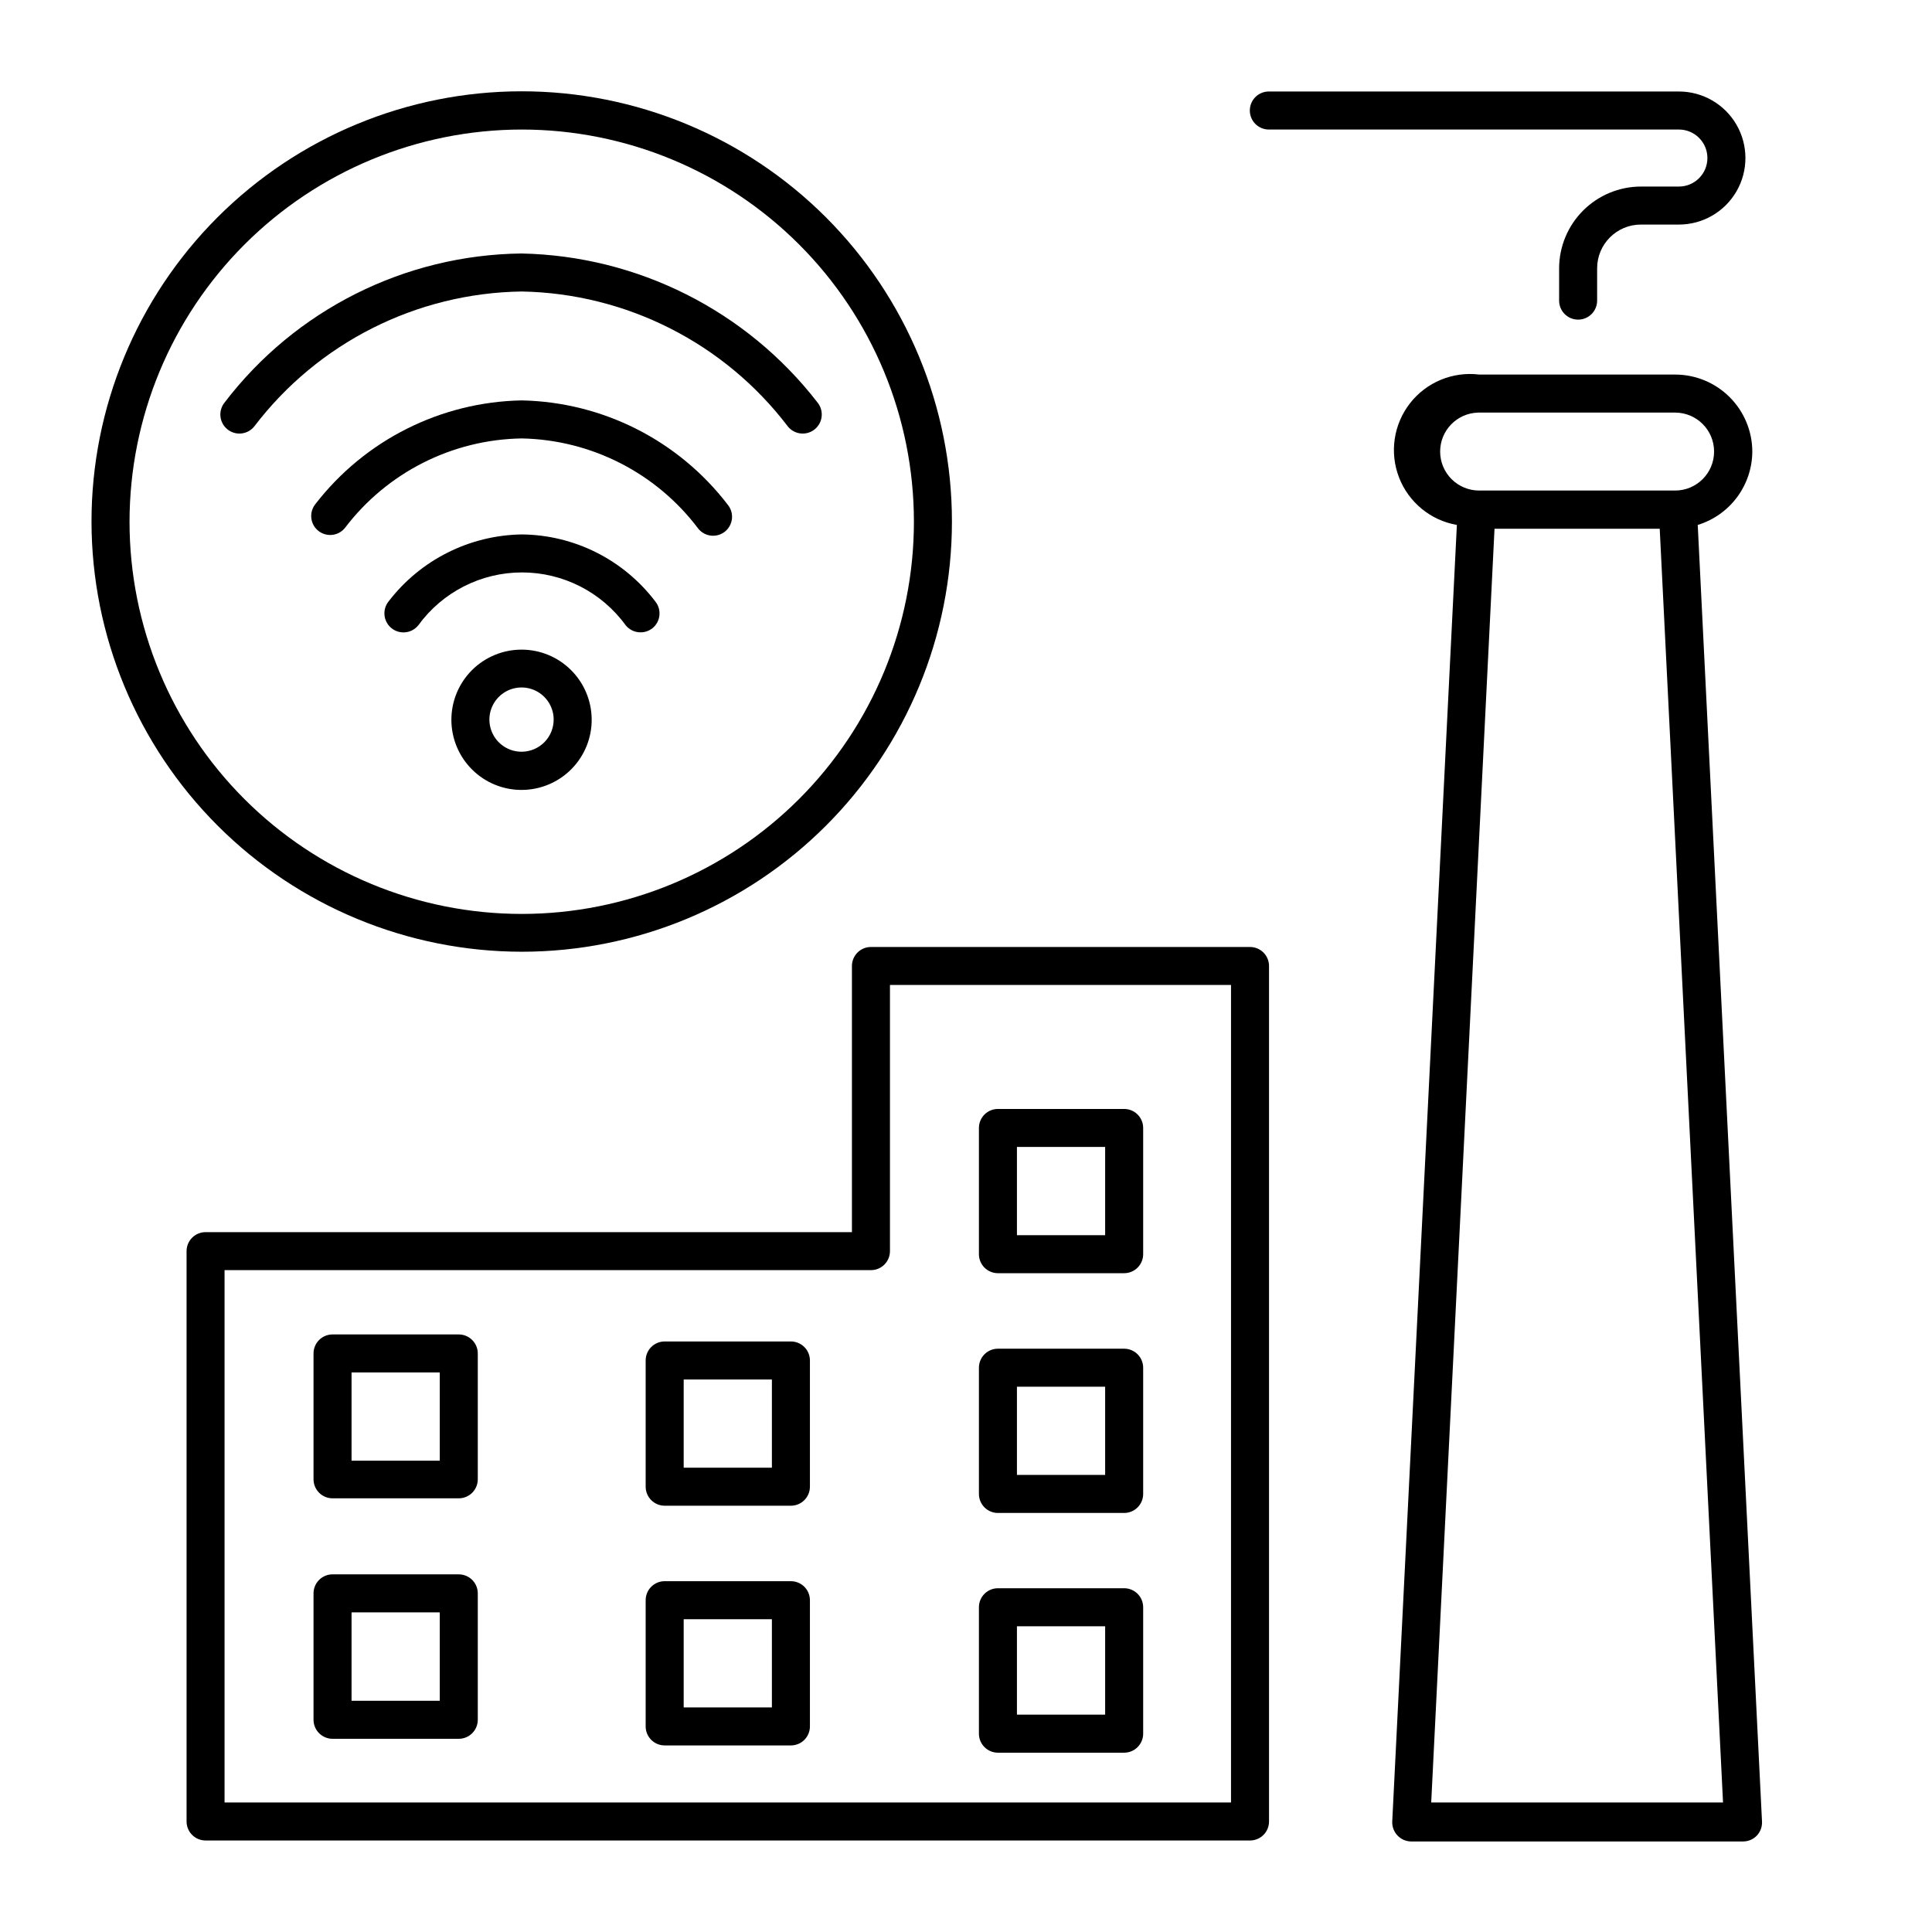
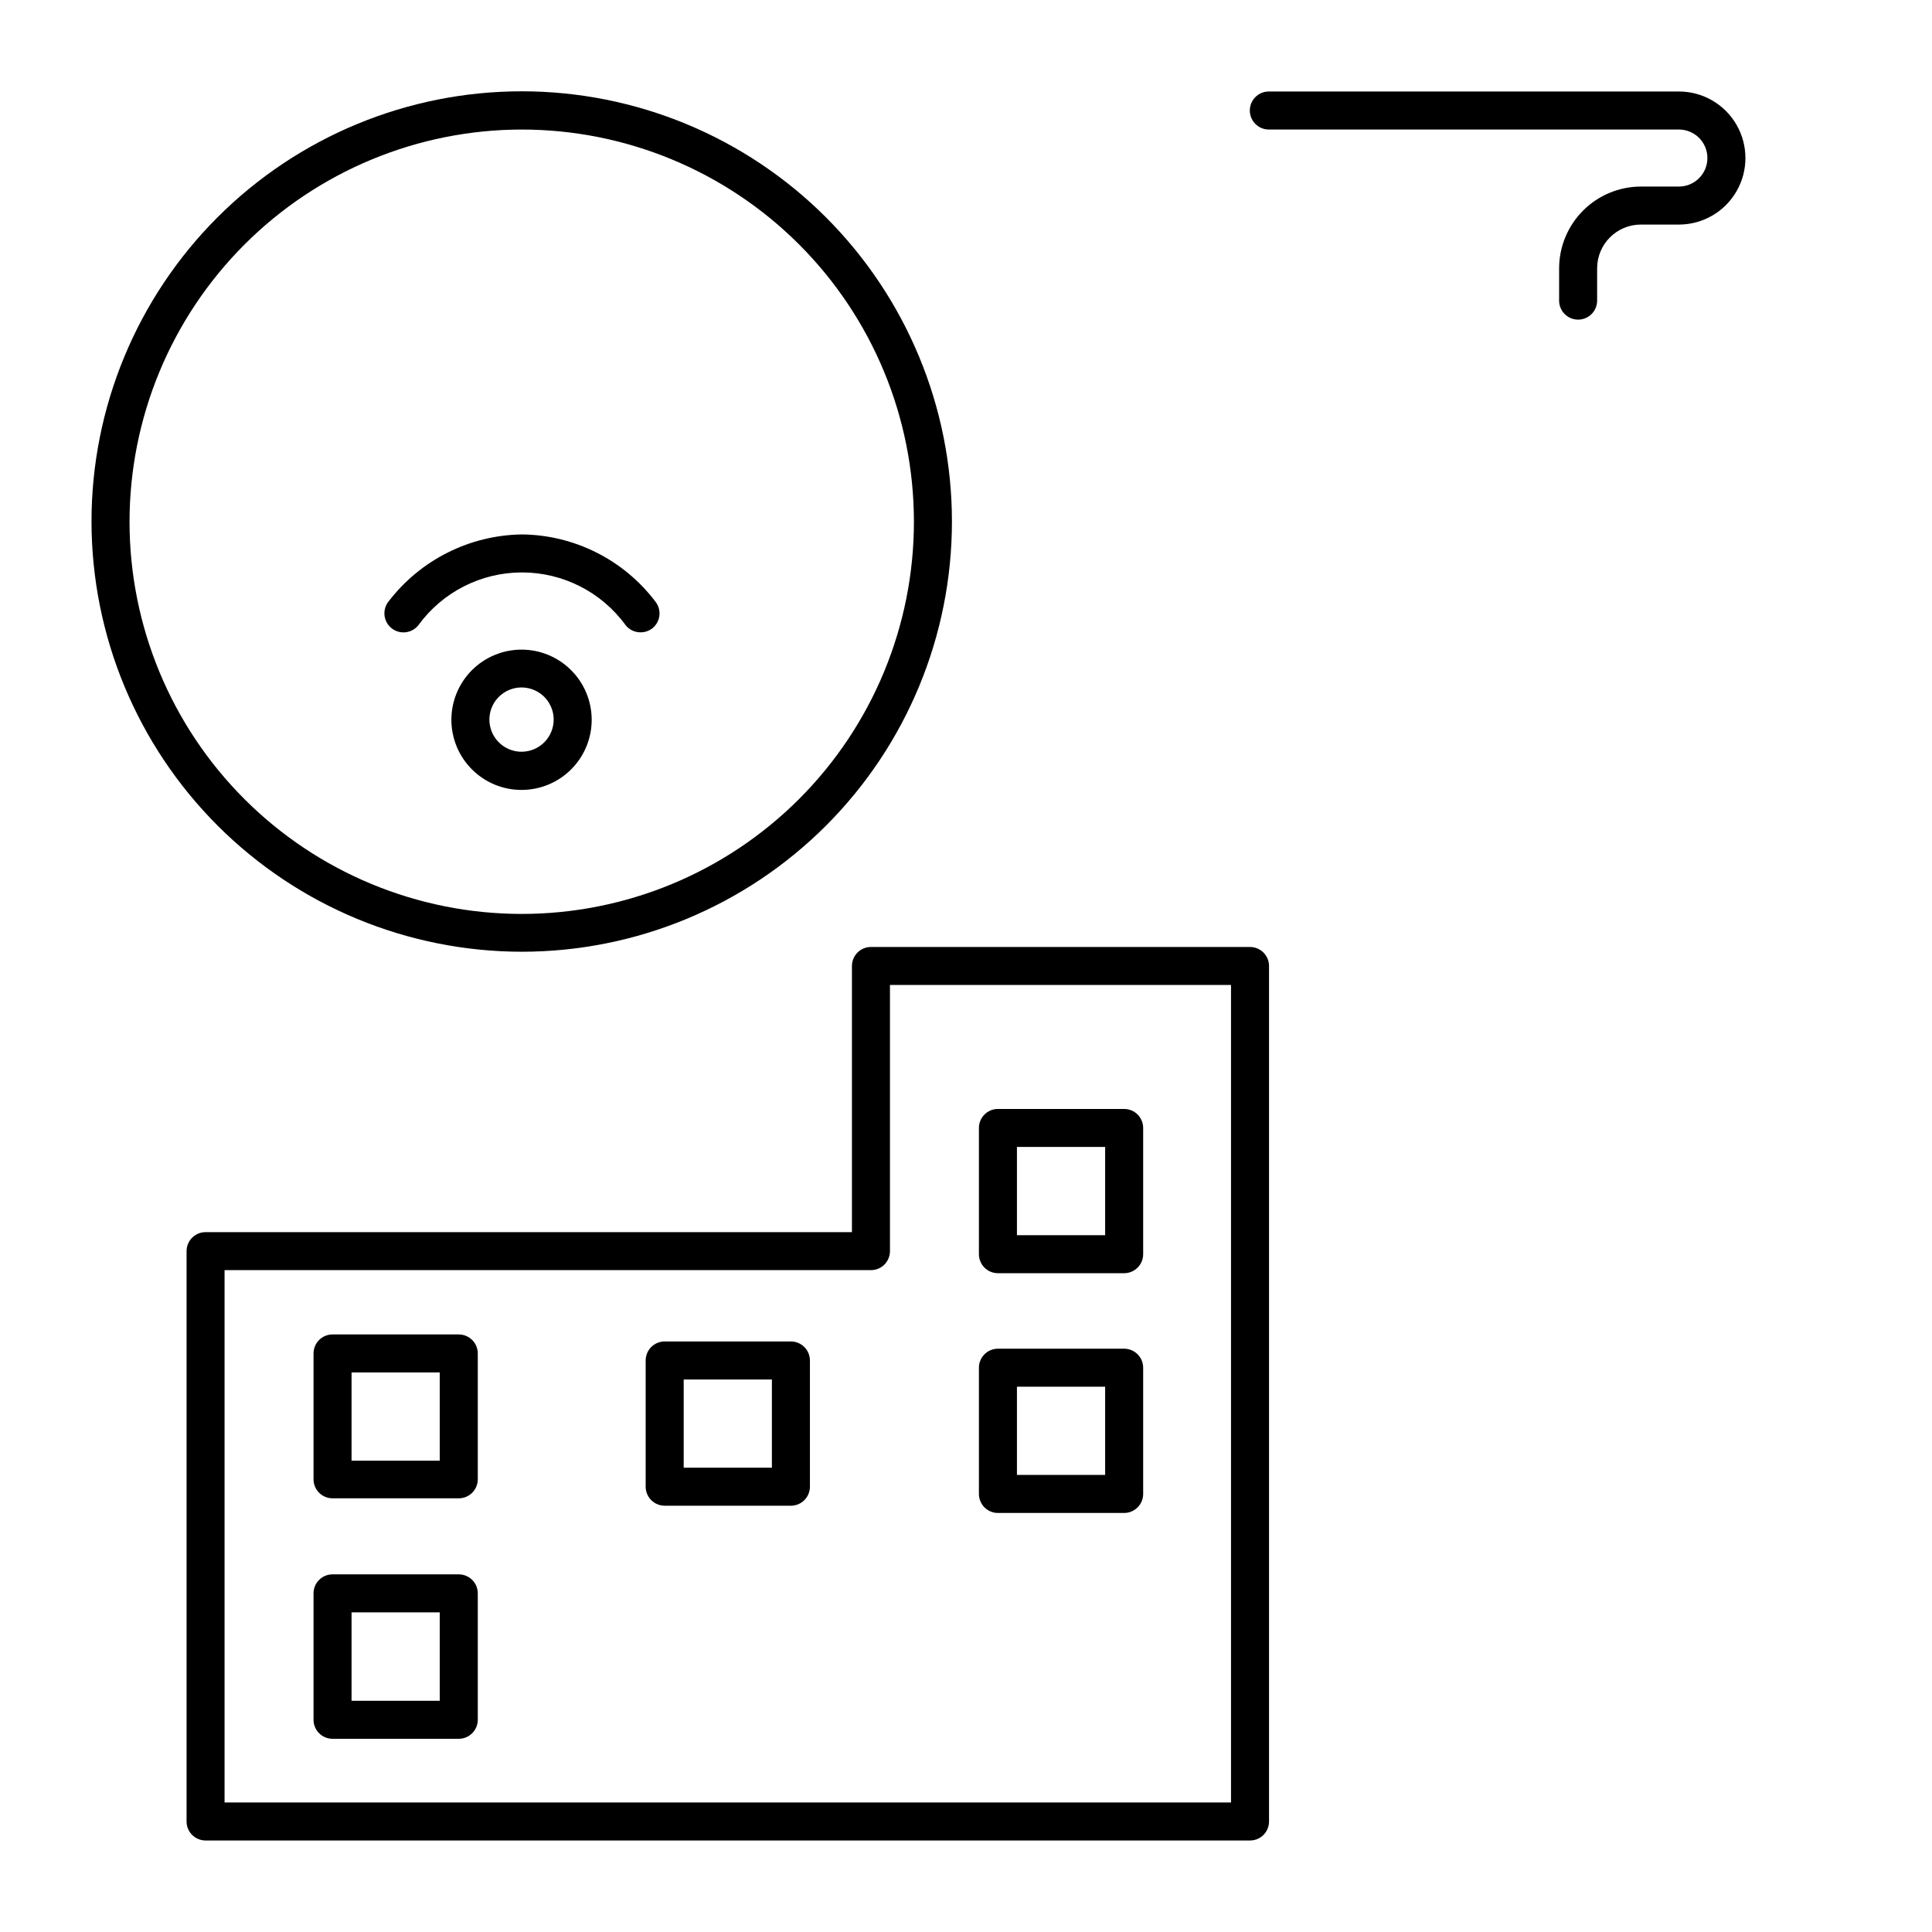
<svg xmlns="http://www.w3.org/2000/svg" fill="#000000" width="800px" height="800px" version="1.1" viewBox="144 144 512 512">
  <g>
-     <path d="m608.38 263.67c-0.016-5.418-2.176-10.605-6.008-14.43-3.836-3.828-9.031-5.977-14.449-5.977h-51.891c-7.027-0.867-13.996 2.012-18.355 7.59-4.359 5.582-5.473 13.039-2.93 19.648 2.543 6.606 8.363 11.395 15.34 12.613l-17.129 343.6c-0.062 1.387 0.449 2.734 1.41 3.731 0.945 0.992 2.258 1.555 3.629 1.562h87.914c1.387 0.008 2.719-0.559 3.676-1.562 0.945-1.004 1.438-2.352 1.363-3.731l-17.031-343.6c4.168-1.277 7.82-3.852 10.422-7.352 2.598-3.496 4.016-7.734 4.039-12.094zm-82.727 0c0-5.606 4.473-10.191 10.078-10.328h52.191c5.707 0 10.328 4.625 10.328 10.328s-4.621 10.328-10.328 10.328h-51.891c-2.75 0.012-5.387-1.07-7.336-3.008-1.949-1.938-3.043-4.574-3.043-7.32zm74.969 358.01h-77.336l16.777-337.55h43.781z" />
    <path d="m475.27 394.96h-100.46c-2.781 0-5.039 2.254-5.039 5.039v70.531h-171.29c-2.785 0-5.039 2.258-5.039 5.039v151.14c0 1.34 0.531 2.621 1.477 3.562 0.941 0.945 2.223 1.477 3.562 1.477h276.79c1.336 0 2.617-0.531 3.562-1.477 0.941-0.941 1.473-2.223 1.473-3.562v-226.71c0-1.336-0.531-2.617-1.473-3.562-0.945-0.945-2.227-1.477-3.562-1.477zm-5.039 226.71h-266.72v-141.07h171.3c1.336 0 2.617-0.531 3.562-1.477 0.945-0.945 1.477-2.227 1.477-3.562v-70.535h90.383z" />
    <path d="m265.58 497.64h-33.453c-2.781 0-5.039 2.254-5.039 5.039v33.352c0 1.336 0.531 2.617 1.477 3.562 0.945 0.945 2.227 1.477 3.562 1.477h33.453c1.336 0 2.617-0.531 3.562-1.477 0.945-0.945 1.477-2.227 1.477-3.562v-33.352c0-1.336-0.531-2.617-1.477-3.562-0.945-0.945-2.227-1.477-3.562-1.477zm-5.039 33.453h-23.375v-23.375h23.375z" />
    <path d="m265.58 561.22h-33.453c-2.781 0-5.039 2.254-5.039 5.035v33.504c0 1.336 0.531 2.617 1.477 3.562 0.945 0.945 2.227 1.477 3.562 1.477h33.453c1.336 0 2.617-0.531 3.562-1.477 0.945-0.945 1.477-2.227 1.477-3.562v-33.504c0-1.336-0.531-2.617-1.477-3.562-0.945-0.941-2.227-1.473-3.562-1.473zm-5.039 33.504h-23.375v-23.43h23.375z" />
    <path d="m353.6 499.5h-33.453c-2.781 0-5.039 2.258-5.039 5.039v33.453c0 1.336 0.531 2.617 1.477 3.562 0.945 0.945 2.227 1.477 3.562 1.477h33.453c1.336 0 2.617-0.531 3.562-1.477 0.945-0.945 1.477-2.227 1.477-3.562v-33.453c0-1.336-0.531-2.617-1.477-3.562-0.945-0.945-2.227-1.477-3.562-1.477zm-5.039 33.453h-23.375v-23.375h23.375z" />
-     <path d="m353.6 563.03h-33.453c-2.781 0-5.039 2.254-5.039 5.039v33.453c0 1.336 0.531 2.617 1.477 3.562 0.945 0.945 2.227 1.473 3.562 1.473h33.453c1.336 0 2.617-0.527 3.562-1.473 0.945-0.945 1.477-2.227 1.477-3.562v-33.453c0-1.336-0.531-2.617-1.477-3.562-0.945-0.945-2.227-1.477-3.562-1.477zm-5.039 33.453h-23.375v-23.375h23.375z" />
    <path d="m408.46 544.95h33.453c1.336 0 2.617-0.531 3.562-1.477 0.945-0.945 1.477-2.227 1.477-3.562v-33.453c0-1.336-0.531-2.617-1.477-3.562-0.945-0.945-2.227-1.477-3.562-1.477h-33.453c-2.781 0-5.035 2.258-5.035 5.039v33.453c0 1.336 0.531 2.617 1.473 3.562 0.945 0.945 2.227 1.477 3.562 1.477zm5.039-33.453h23.375v23.375h-23.375z" />
    <path d="m408.46 481.41h33.453c1.336 0 2.617-0.531 3.562-1.477 0.945-0.945 1.477-2.227 1.477-3.562v-33.453c0-1.336-0.531-2.617-1.477-3.562-0.945-0.945-2.227-1.473-3.562-1.473h-33.453c-2.781 0-5.035 2.254-5.035 5.035v33.453c0 1.336 0.531 2.617 1.473 3.562 0.945 0.945 2.227 1.477 3.562 1.477zm5.039-33.453h23.375v23.375l-23.375 0.004z" />
-     <path d="m408.46 608.48h33.453c1.336 0 2.617-0.531 3.562-1.477 0.945-0.945 1.477-2.227 1.477-3.562v-33.504c0-1.336-0.531-2.617-1.477-3.562-0.945-0.945-2.227-1.477-3.562-1.477h-33.453c-2.781 0-5.035 2.258-5.035 5.039v33.504c0 2.781 2.254 5.039 5.035 5.039zm5.039-33.504h23.375v23.426h-23.375z" />
    <path d="m596.48 185.88c0 4.176-3.383 7.559-7.559 7.559h-10.078 0.004c-5.742 0.012-11.246 2.301-15.305 6.359s-6.348 9.562-6.359 15.305v8.562c0 2.785 2.254 5.039 5.039 5.039 2.781 0 5.035-2.254 5.035-5.039v-8.562c0-6.402 5.191-11.59 11.59-11.59h10.078-0.004c6.301 0 12.121-3.359 15.273-8.816 3.148-5.453 3.148-12.176 0-17.633-3.152-5.457-8.973-8.816-15.273-8.816h-108.67c-2.781 0-5.035 2.254-5.035 5.039 0 2.781 2.254 5.039 5.035 5.039h108.67c4.176 0 7.559 3.383 7.559 7.555z" />
    <path d="m282.26 396.22c30.242 0 59.242-12.012 80.625-33.398 21.383-21.383 33.391-50.387 33.387-80.629-0.004-30.242-12.023-59.242-33.41-80.621-21.387-21.379-50.395-33.383-80.633-33.375-30.242 0.008-59.242 12.031-80.617 33.422-21.375 21.395-33.375 50.398-33.363 80.641 0.039 30.223 12.066 59.191 33.441 80.559 21.375 21.363 50.352 33.375 80.57 33.402zm0-217.89c27.566 0 54.004 10.949 73.496 30.441 19.488 19.492 30.441 45.926 30.441 73.492 0 27.566-10.953 54.004-30.441 73.496-19.492 19.488-45.93 30.441-73.496 30.441-27.566 0-54-10.953-73.492-30.441-19.492-19.492-30.441-45.93-30.441-73.496 0.023-27.559 10.984-53.977 30.469-73.465 19.488-19.484 45.906-30.445 73.465-30.469z" />
-     <path d="m282.26 250.11c-21.438 0.402-41.543 10.5-54.664 27.461-0.844 1.039-1.238 2.375-1.098 3.707s0.809 2.555 1.855 3.394c2.16 1.727 5.309 1.391 7.051-0.754 11.145-14.688 28.422-23.438 46.855-23.73 18.453 0.355 35.715 9.18 46.805 23.93 1.746 2.144 4.894 2.484 7.055 0.758 1.043-0.84 1.711-2.062 1.852-3.394 0.145-1.336-0.254-2.668-1.098-3.711-13.047-17.051-33.148-27.23-54.613-27.66z" />
    <path d="m282.26 285.63c-13.848 0.215-26.836 6.75-35.266 17.734-1.754 2.172-1.414 5.352 0.754 7.106 2.172 1.75 5.352 1.414 7.106-0.758 6.387-8.801 16.605-14.012 27.48-14.012 10.879 0 21.098 5.211 27.484 14.012 0.961 1.184 2.406 1.871 3.93 1.863 1.152 0.008 2.273-0.383 3.176-1.105 2.144-1.746 2.481-4.894 0.754-7.055-8.414-11.094-21.492-17.664-35.418-17.785z" />
-     <path d="m282.26 221.25c27.746 0.504 53.734 13.684 70.535 35.77 1.75 2.172 4.934 2.512 7.102 0.758 2.172-1.754 2.508-4.934 0.758-7.106-18.84-24.363-47.703-38.887-78.496-39.496-30.895 0.371-59.898 14.938-78.645 39.496-1.75 2.172-1.414 5.352 0.758 7.106 2.168 1.754 5.352 1.414 7.102-0.758 16.879-22.184 43.016-35.371 70.887-35.77z" />
    <path d="m282.26 316.16c-4.949-0.012-9.695 1.949-13.195 5.445-3.496 3.5-5.457 8.25-5.445 13.195 0.016 4.949 2 9.688 5.519 13.168 3.516 3.481 8.277 5.414 13.223 5.371 4.949-0.039 9.676-2.051 13.137-5.586 3.461-3.535 5.371-8.309 5.301-13.254-0.066-4.879-2.047-9.535-5.516-12.965-3.465-3.434-8.145-5.363-13.023-5.375zm0 27.055c-3.43 0.02-6.535-2.019-7.879-5.176-1.348-3.156-0.668-6.809 1.723-9.27 2.391-2.461 6.023-3.246 9.215-1.996 3.195 1.25 5.324 4.297 5.406 7.727 0.055 2.285-0.812 4.492-2.402 6.133-1.594 1.641-3.777 2.57-6.062 2.582z" />
  </g>
</svg>